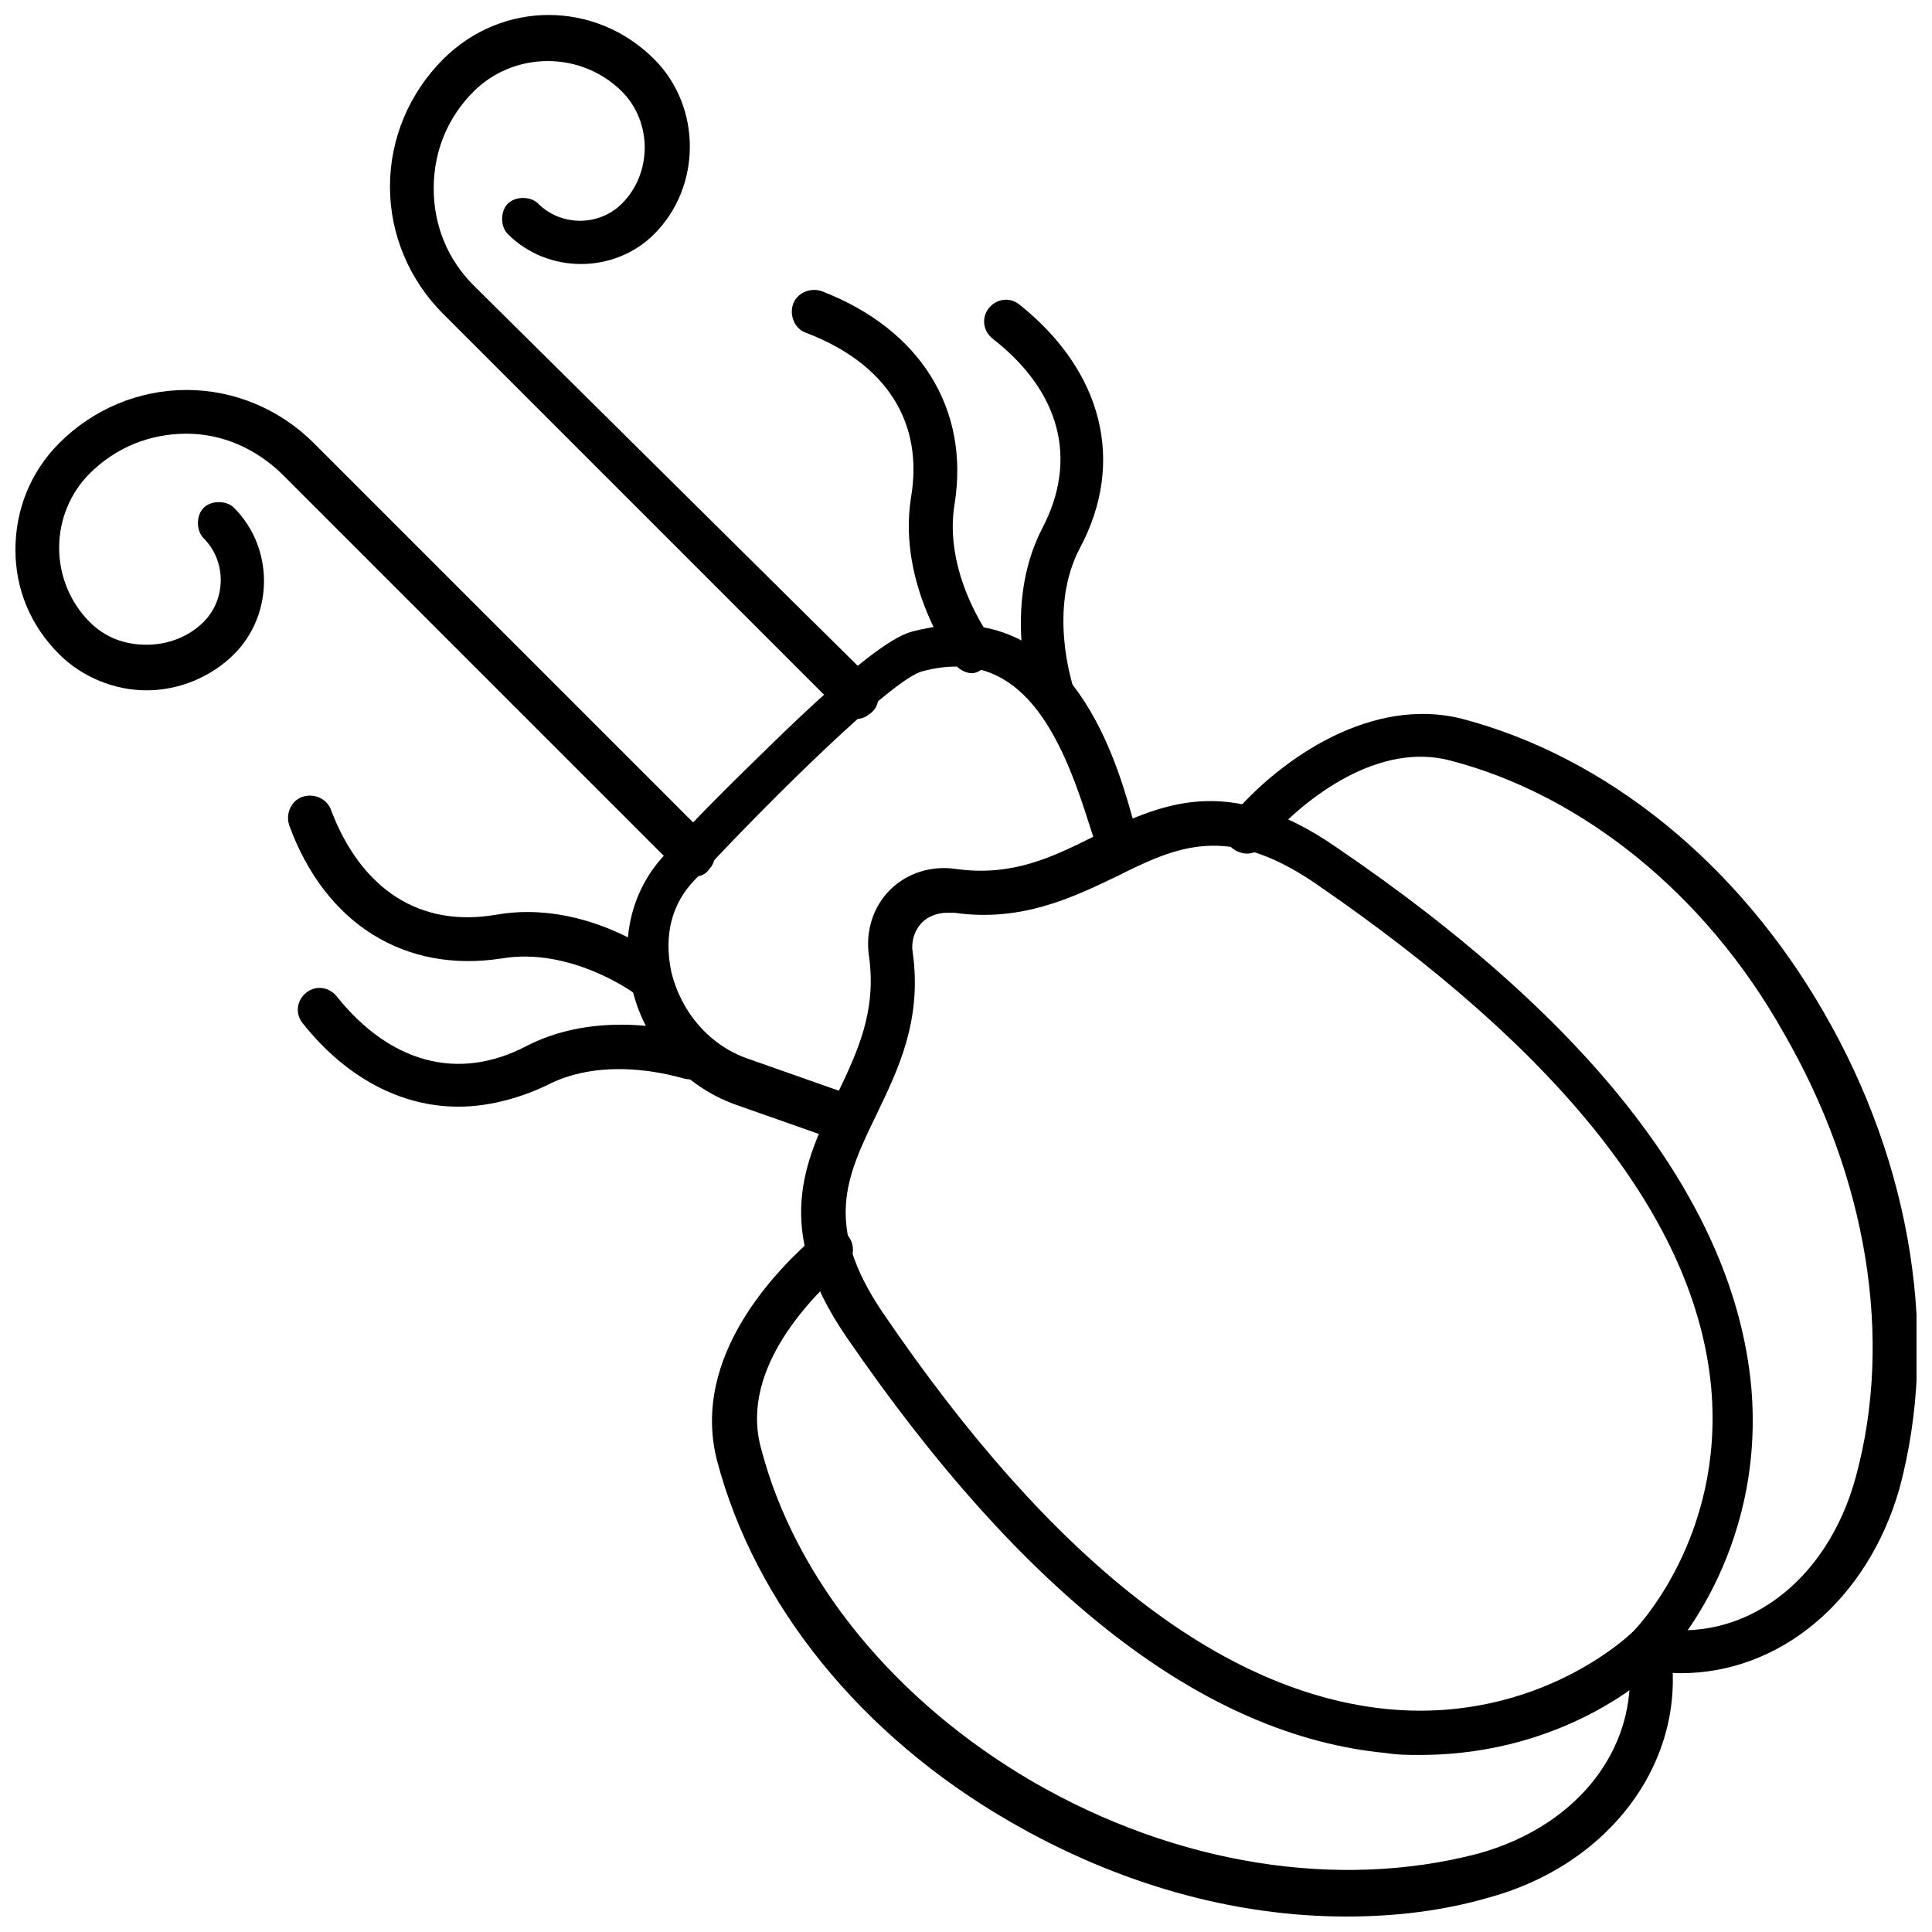
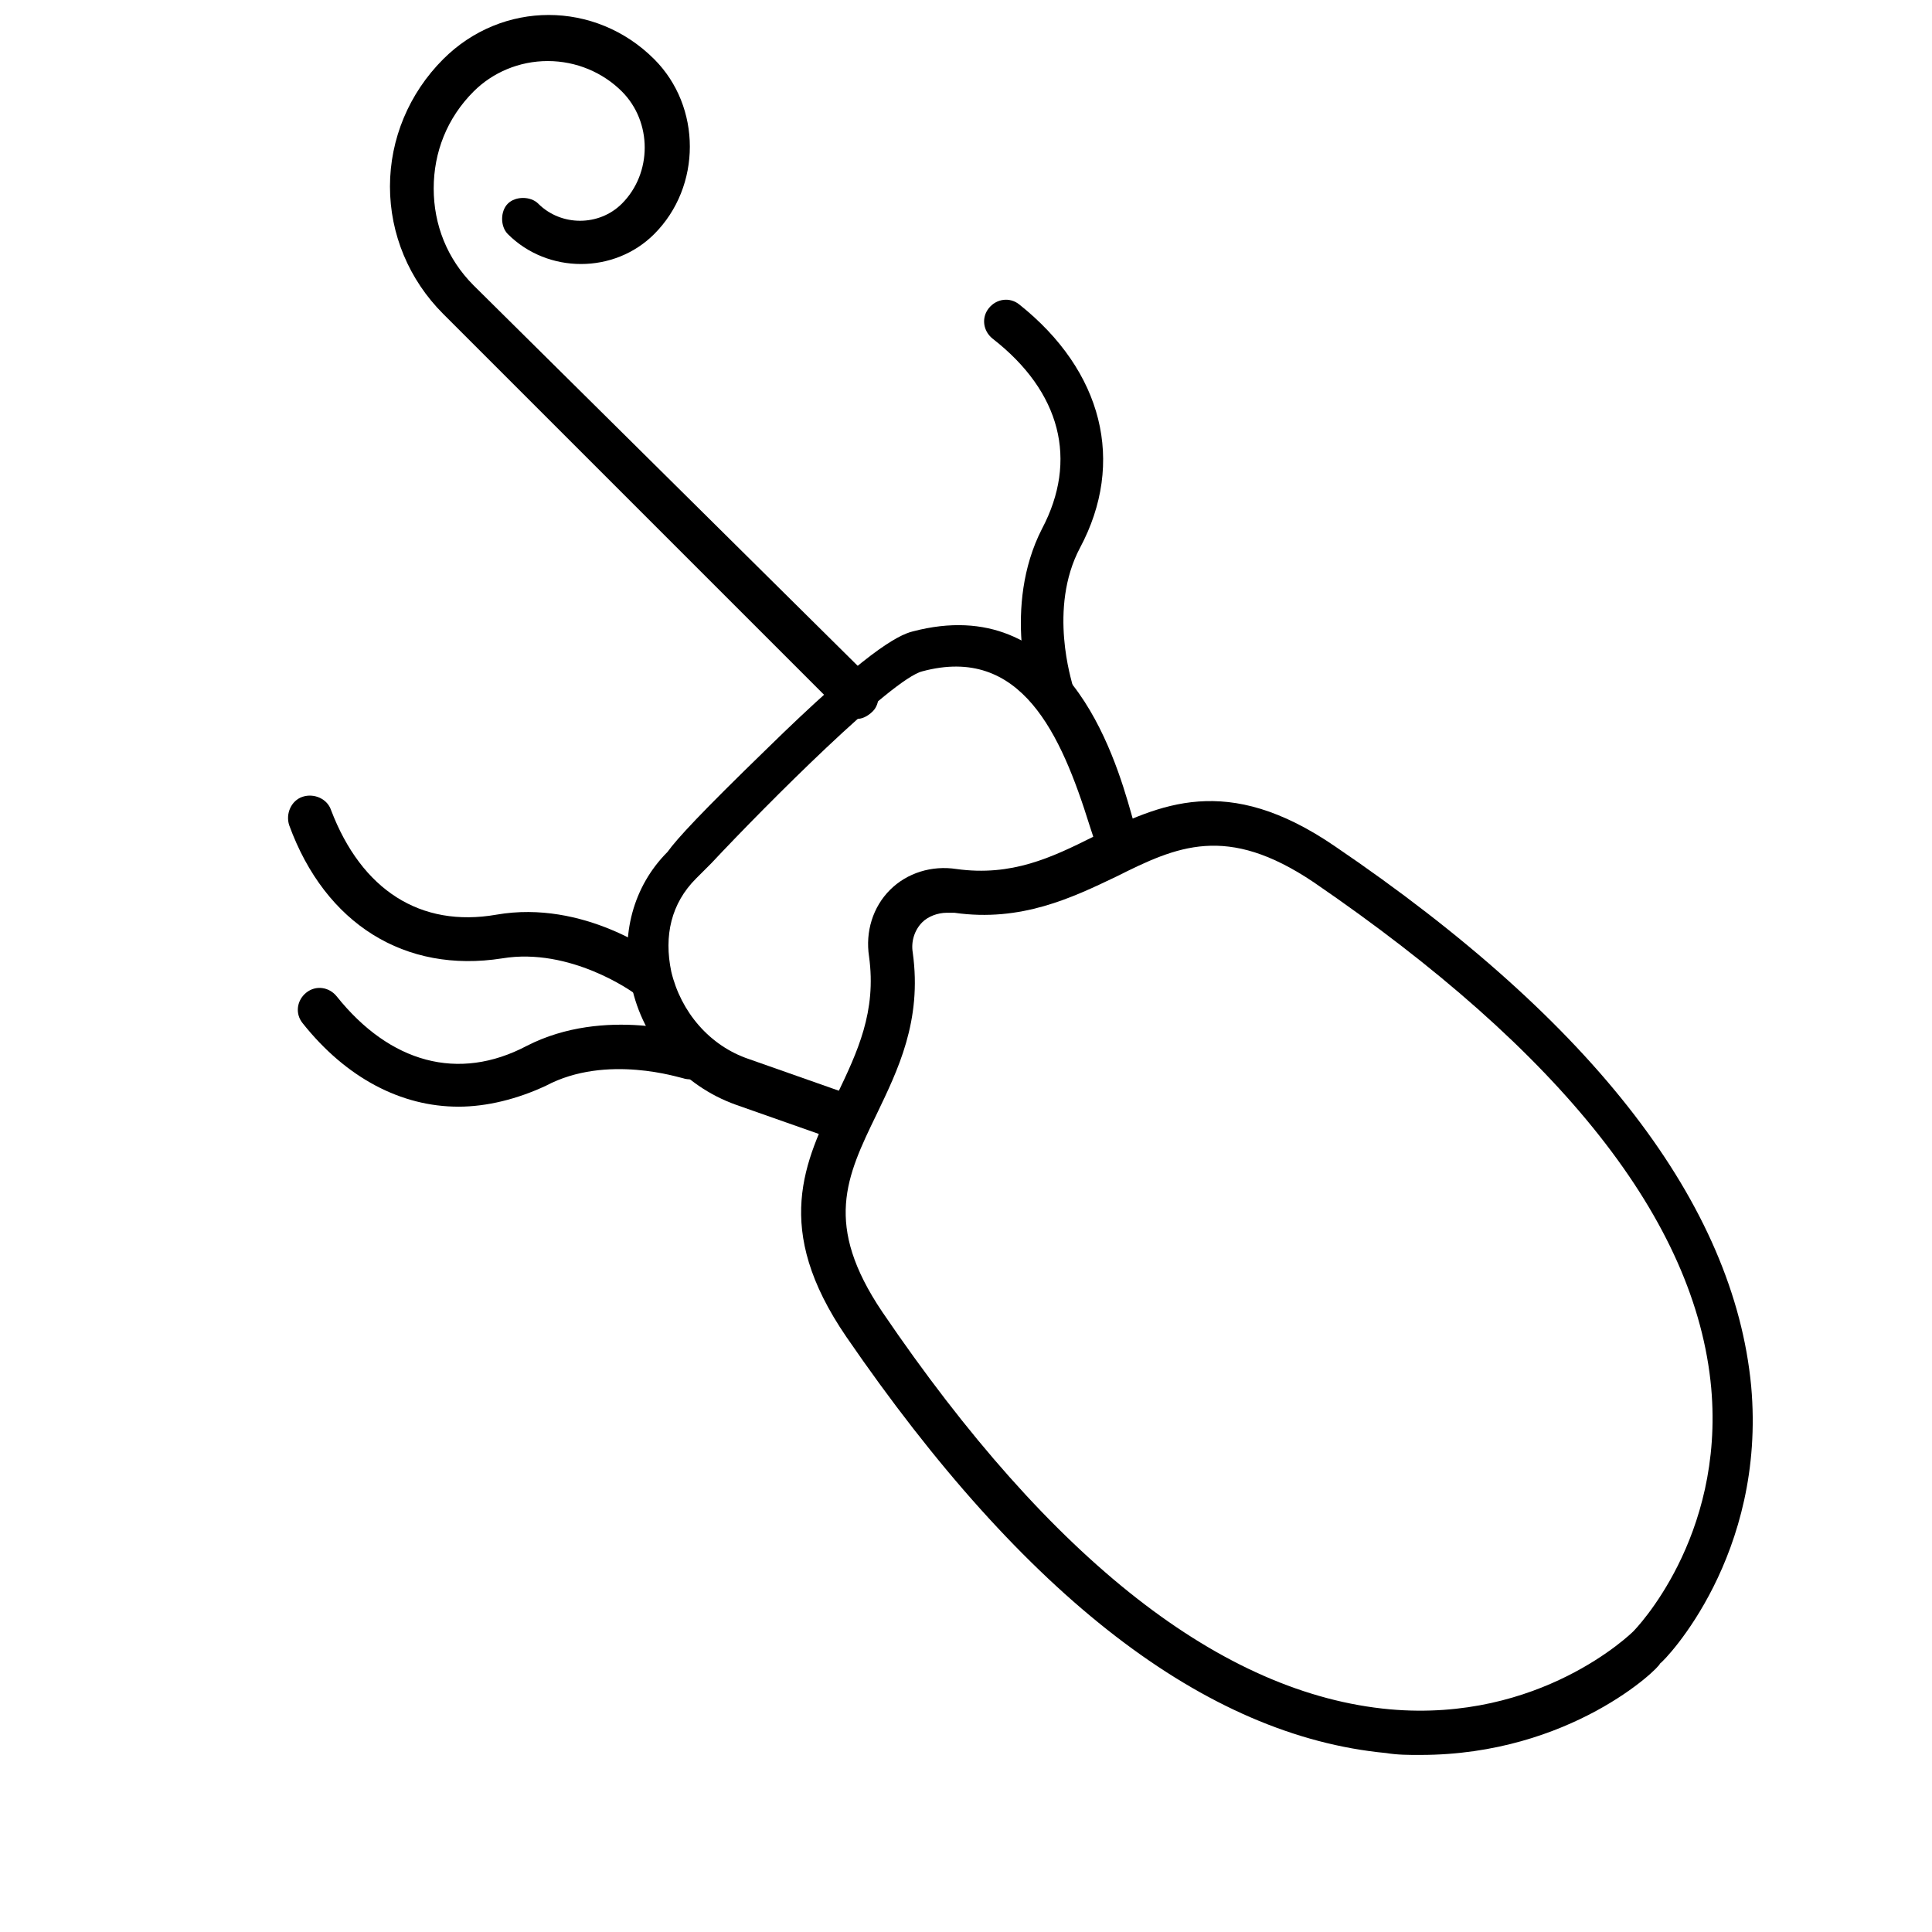
<svg xmlns="http://www.w3.org/2000/svg" width="800px" height="800px" version="1.1" viewBox="144 144 512 512">
  <defs>
    <clipPath id="d">
      <path d="m468 333h183.9v255h-183.9z" />
    </clipPath>
    <clipPath id="c">
-       <path d="m332 469h256v182.9h-256z" />
-     </clipPath>
+       </clipPath>
    <clipPath id="b">
      <path d="m247 148.09h130v186.91h-130z" />
    </clipPath>
    <clipPath id="a">
-       <path d="m148.09 247h185.91v130h-185.91z" />
-     </clipPath>
+       </clipPath>
  </defs>
  <path d="m520.41 609.08c-3.023 0-6.047 0-9.07-0.504-47.863-4.535-95.723-41.312-143.08-110.34-19.648-28.719-11.082-46.352-2.519-63.984 5.543-11.586 10.578-22.168 8.566-36.777-1.008-6.551 1.008-13.098 5.543-17.633s11.082-6.551 17.633-5.543c14.609 2.016 25.191-3.023 36.273-8.566 17.633-8.566 35.266-17.129 63.984 2.519 69.023 46.855 105.8 95.219 110.34 143.08 4.031 44.84-22.672 72.547-24.184 73.555 0 1.012-23.68 24.188-63.48 24.188zm-125.45-223.19c-2.519 0-5.039 1.008-6.551 2.519-2.016 2.016-3.023 5.039-2.519 8.062 2.519 18.137-4.031 31.234-9.574 42.824-8.062 16.625-14.105 29.223 1.512 52.395 44.84 66 90.184 101.27 134.52 105.3 39.801 3.527 63.984-20.152 64.488-20.656 0.504-0.504 24.184-24.688 20.656-64.488-4.031-44.336-39.801-89.176-105.3-134.01-23.176-15.617-36.273-9.574-52.395-1.512-11.586 5.543-25.191 12.09-42.824 9.574-1.004-0.004-1.508-0.004-2.012-0.004z" />
  <g clip-path="url(#d)">
-     <path d="m589.43 587.41c-3.023 0-6.551-0.504-9.574-1.008-3.023-0.504-5.039-3.527-4.535-6.551 0.504-3.023 3.527-5.039 6.551-4.535 24.184 4.535 46.352-12.09 53.906-39.801 10.078-36.777 3.023-79.602-19.145-117.89-20.652-36.773-53.398-62.973-88.164-72.043-18.641-5.039-38.289 9.07-49.879 22.672-2.016 2.519-5.543 2.519-8.062 0.504-2.519-2.016-2.519-5.543-0.504-8.062 13.602-16.121 37.785-32.242 61.465-26.199 38.289 10.078 73.051 38.289 95.723 77.586 23.68 40.809 30.73 87.16 20.152 126.46-8.559 29.727-31.734 48.871-57.934 48.871z" />
-   </g>
+     </g>
  <g clip-path="url(#c)">
    <path d="m500.76 651.9c-29.727 0-60.457-8.566-89.176-25.191-39.297-22.672-67.512-57.434-77.586-95.723-7.055-27.711 16.121-50.883 26.703-59.953 2.519-2.016 6.047-2.016 8.062 0.504 2.016 2.519 1.512 6.047-0.504 8.062-8.566 7.559-28.215 26.703-22.672 47.863 9.07 35.266 35.77 67.512 72.043 88.672 38.289 22.168 81.113 28.719 117.89 19.145 27.711-7.559 43.832-29.727 39.801-53.906-0.504-3.023 1.512-6.047 4.535-6.551 3.023-0.504 6.047 1.512 6.551 4.535 5.543 29.727-14.609 58.441-47.863 67.512-12.094 3.519-24.688 5.031-37.785 5.031z" />
  </g>
  <path d="m366.24 446.35-27.207-9.574c-14.105-5.039-24.688-17.129-27.711-31.738-3.023-13.098 0.504-26.199 9.574-35.266 2.519-3.527 9.07-10.578 26.199-27.207 26.199-25.695 34.762-30.23 38.793-31.234 40.305-10.578 53.402 32.242 57.938 48.367 0.504 2.016 1.512 4.535 1.512 5.039l-9.574 6.047c-1.008-1.512-1.512-3.527-3.023-8.062-7.559-24.184-18.137-47.863-44.336-40.809-8.062 2.016-40.809 34.762-55.922 50.883l-4.031 4.031c-6.551 6.551-8.566 15.113-6.551 24.688 2.519 10.578 10.078 19.648 20.656 23.176l27.207 9.574z" />
-   <path d="m401.51 322.41c-1.512 0-3.527-1.008-4.535-2.519-0.504-1.008-15.113-20.656-11.586-43.832 3.527-20.152-6.551-35.77-27.711-43.832-3.023-1.008-4.535-4.535-3.527-7.559 1.008-3.023 4.535-4.535 7.559-3.527 26.199 10.078 39.297 31.234 35.266 56.426-3.023 18.137 9.07 34.762 9.07 34.762 2.016 2.519 1.512 6.047-1.008 8.062-1.012 1.516-2.523 2.019-3.527 2.019z" />
  <path d="m423.17 333.5c-2.519 0-4.535-1.512-5.543-4.031-0.504-1.008-8.062-24.688 2.519-45.344 9.574-18.137 5.039-36.273-13.098-50.383-2.519-2.016-3.023-5.543-1.008-8.062s5.543-3.023 8.062-1.008c22.168 17.633 28.215 41.816 16.121 64.488-8.566 16.121-2.016 35.77-2.016 36.273 1.008 3.023-0.504 6.047-3.527 7.559-0.504 0.508-1.008 0.508-1.512 0.508z" />
  <path d="m315.36 408.06c-1.008 0-2.519-0.504-3.527-1.008 0 0-16.625-12.09-34.762-9.07-25.695 4.031-46.855-9.07-56.426-35.266-1.008-3.023 0.504-6.551 3.527-7.559s6.551 0.504 7.559 3.527c8.062 21.16 23.68 31.234 43.832 27.711 23.176-4.031 42.824 10.578 43.832 11.586 2.519 2.016 3.023 5.543 1.008 8.062-1.516 1.008-3.027 2.016-5.043 2.016z" />
  <path d="m265.48 437.28c-15.113 0-29.727-7.559-41.312-22.168-2.016-2.519-1.512-6.047 1.008-8.062s6.047-1.512 8.062 1.008c14.105 17.633 32.242 22.672 50.383 13.098 20.656-10.578 44.336-3.023 45.344-2.519 3.023 1.008 4.535 4.535 3.527 7.559-1.008 3.023-4.535 4.535-7.559 3.527-0.504 0-20.152-6.551-36.273 2.016-7.562 3.527-15.621 5.543-23.18 5.543z" />
  <g clip-path="url(#b)">
    <path d="m371.28 334.5c-1.512 0-3.023-0.504-4.031-1.512l-105.8-105.8c-9.07-9.07-14.105-21.16-14.105-33.754s5.039-24.688 14.105-33.754c15.617-15.617 40.305-15.617 55.922 0 12.594 12.594 12.594 33.754 0 46.352-10.578 10.578-28.215 10.578-38.793 0-2.016-2.016-2.016-6.047 0-8.062s6.047-2.016 8.062 0c6.047 6.047 16.121 6.047 22.168 0 8.062-8.062 8.062-21.664 0-29.727-5.039-5.039-12.09-8.062-19.648-8.062s-14.609 3.023-19.648 8.062c-7.055 7.055-10.578 16.121-10.578 25.695 0 9.574 3.527 18.641 10.578 25.695l105.8 104.79c2.016 2.016 2.016 6.047 0 8.062-1.512 1.512-3.023 2.016-4.031 2.016z" />
  </g>
  <g clip-path="url(#a)">
    <path d="m327.95 376.32c-1.512 0-3.023-0.504-4.031-1.512l-104.79-104.79c-7.055-7.055-16.125-11.082-25.695-11.082-9.574 0-18.641 3.527-25.695 10.578-5.039 5.039-8.062 12.09-8.062 19.648s3.023 14.609 8.062 19.648c4.031 4.031 9.07 6.047 15.113 6.047 5.543 0 11.082-2.016 15.113-6.047 6.047-6.047 6.047-16.121 0-22.168-2.016-2.016-2.016-6.047 0-8.062s6.047-2.016 8.062 0c10.578 10.578 10.578 28.215 0 38.793-6.047 6.047-14.609 9.574-23.176 9.574-8.566 0-17.129-3.527-23.176-9.574-7.555-7.555-11.586-17.125-11.586-27.707 0-10.578 4.031-20.656 11.586-28.215 9.07-9.07 21.16-14.105 33.754-14.105s24.688 5.039 33.754 14.105l104.79 104.79c2.016 2.016 2.016 6.047 0 8.062-1.004 1.512-2.516 2.016-4.027 2.016z" />
  </g>
</svg>